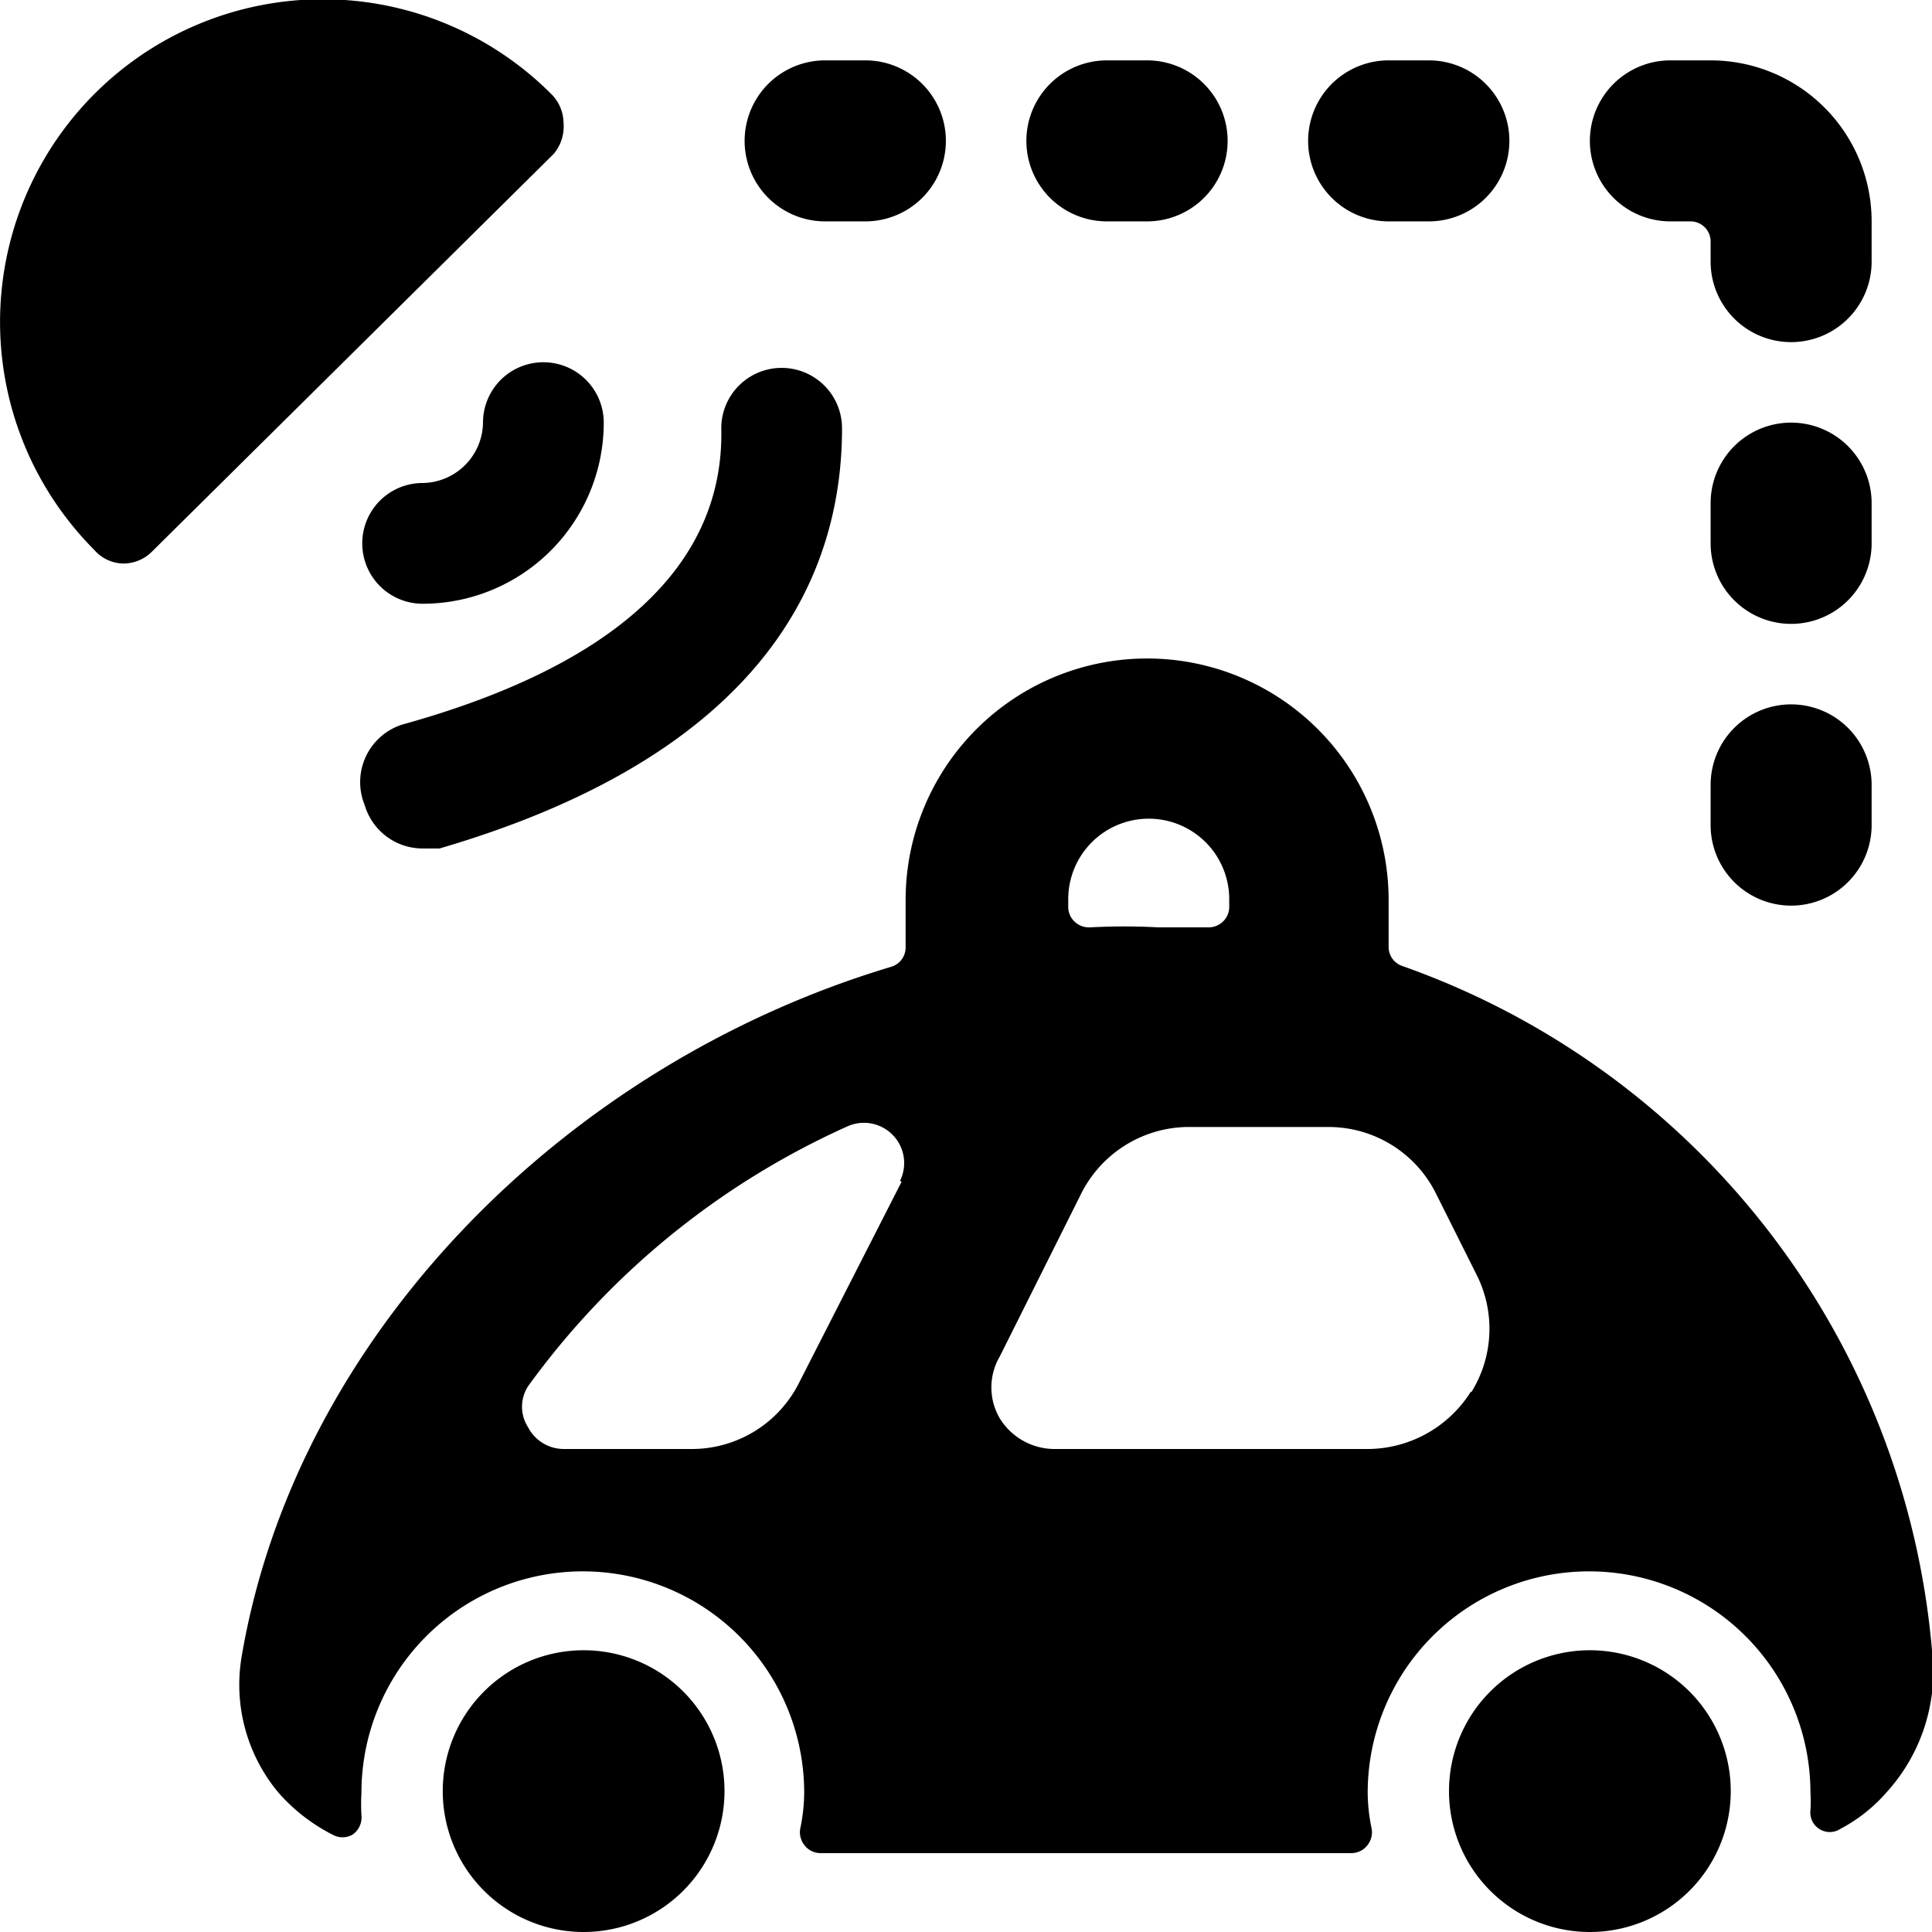
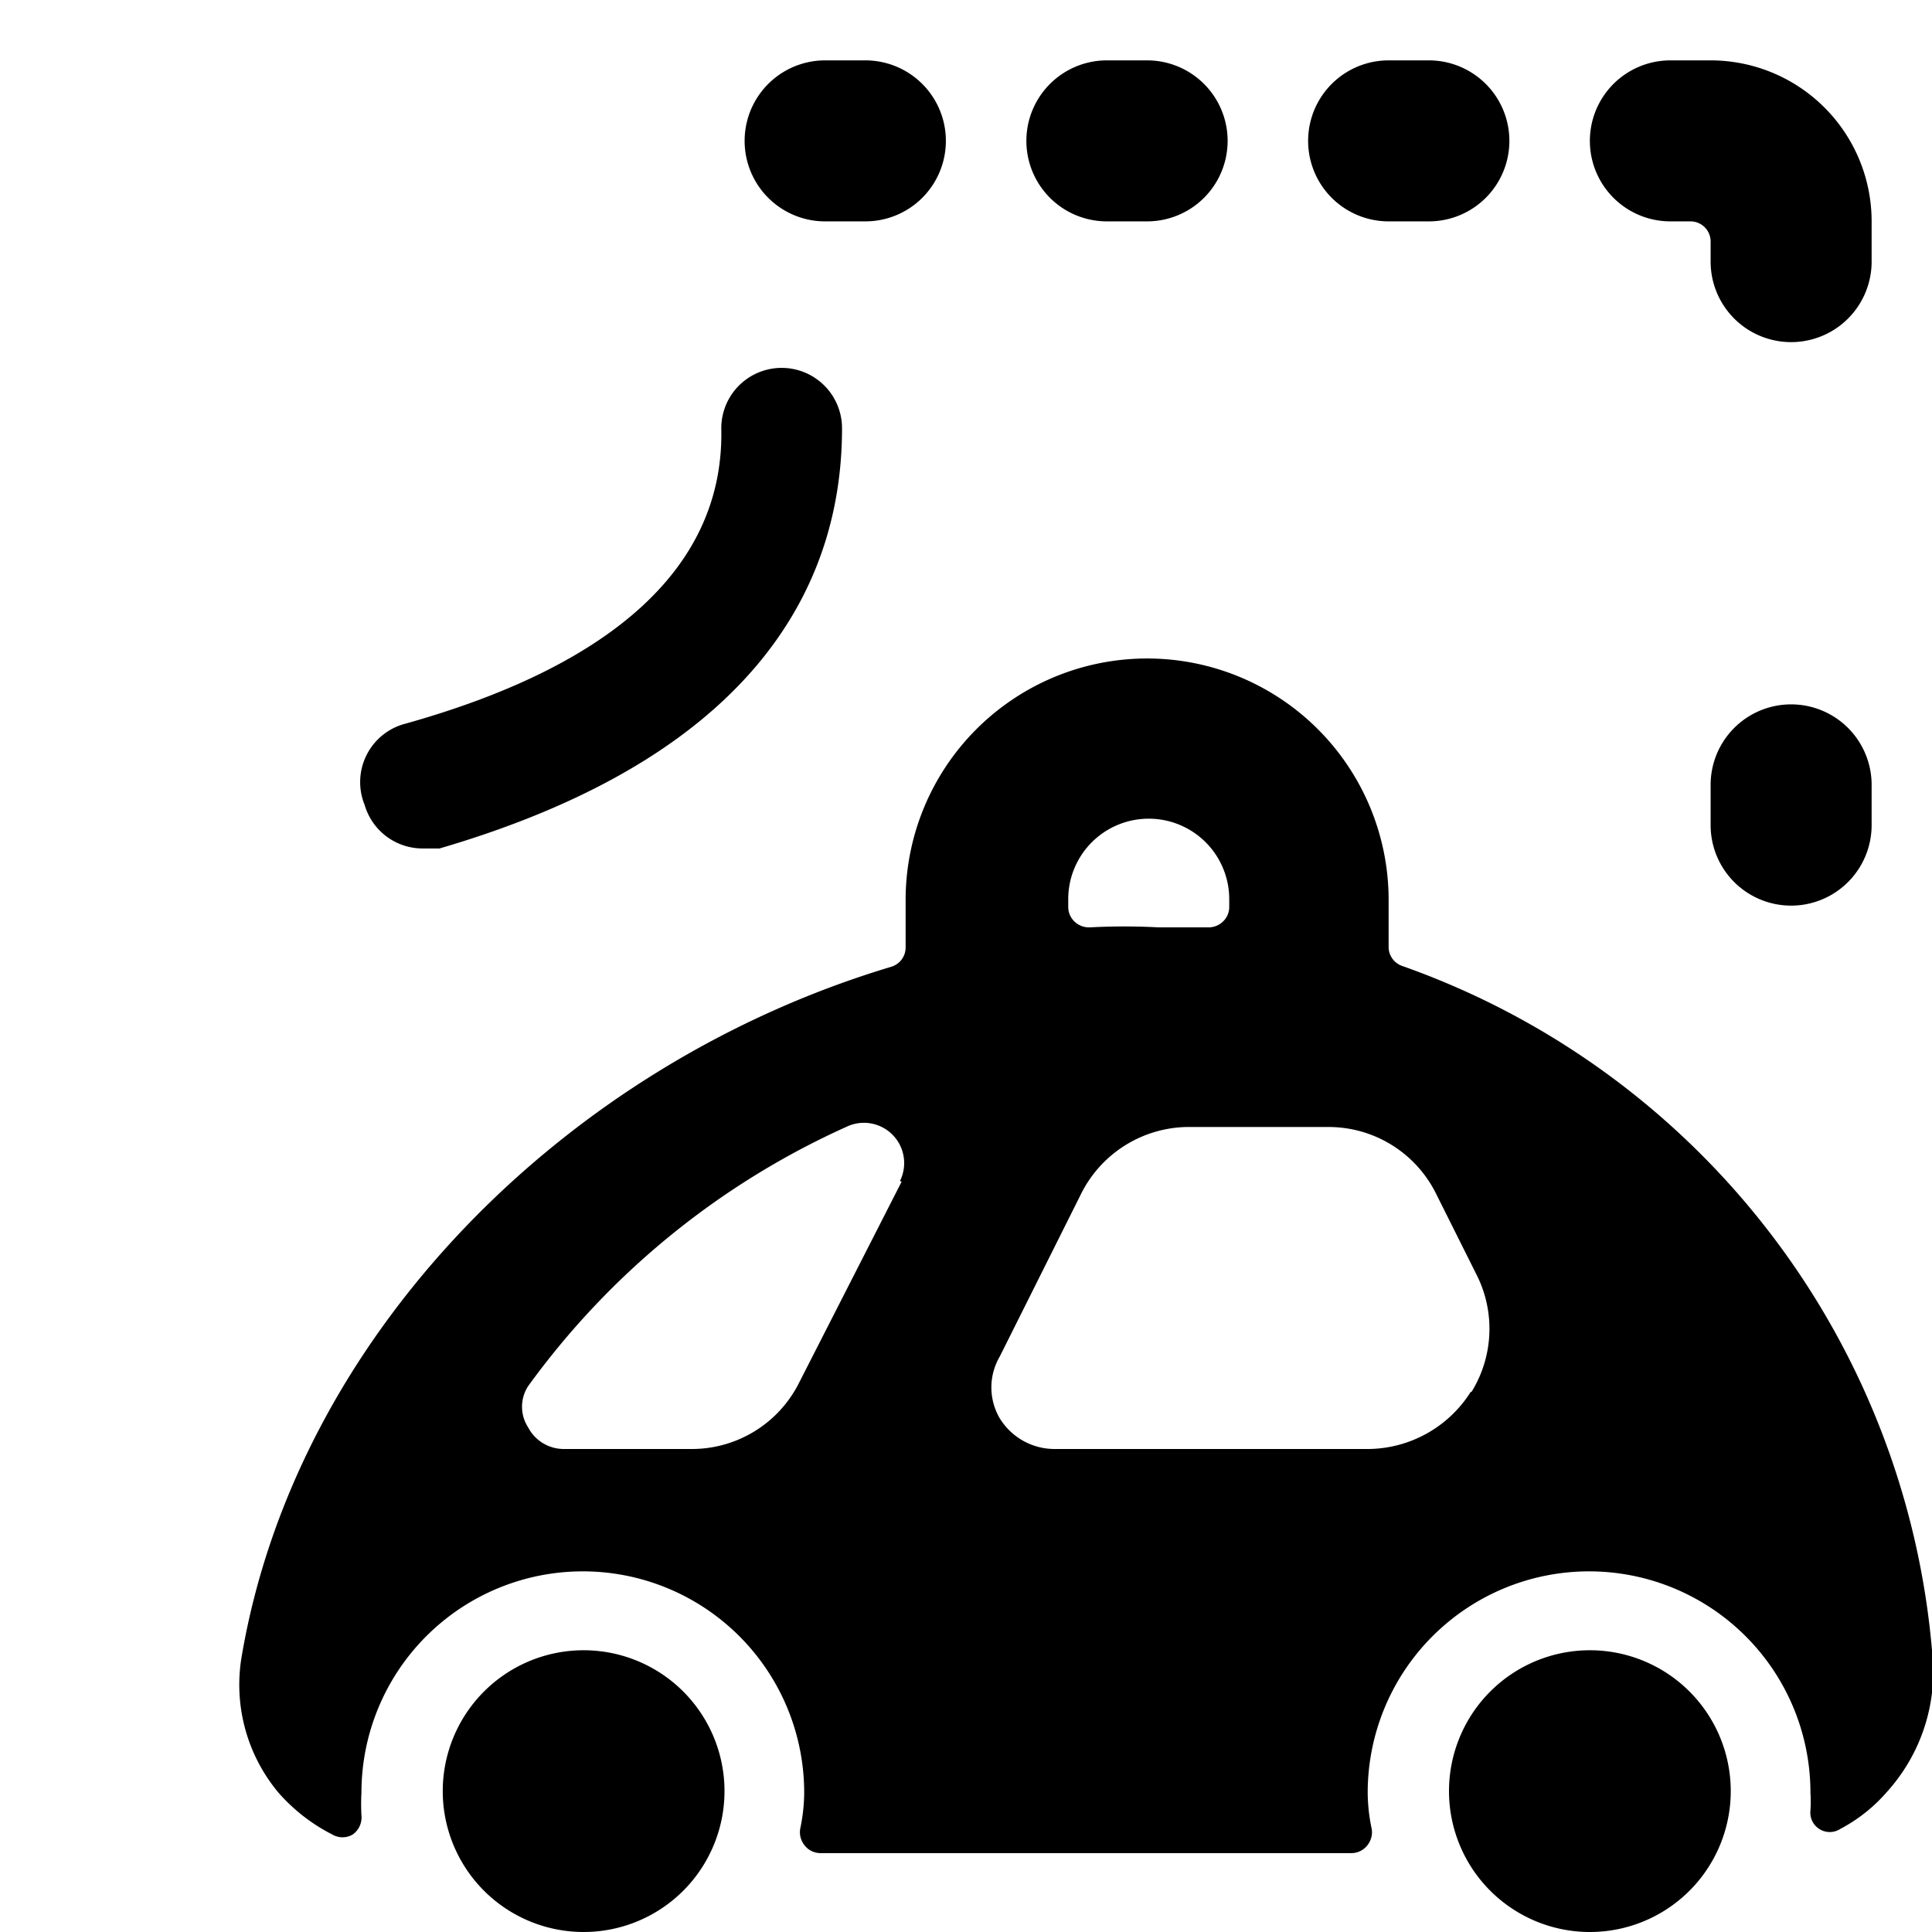
<svg xmlns="http://www.w3.org/2000/svg" viewBox="0 0 24 24">
  <g>
    <path d="M10.25 2.75h0.5a1 1 0 0 0 0 -2h-0.5a1 1 0 0 0 0 2Z" fill="#000000" stroke-width="1" />
    <path d="M13.75 2.75h0.5a1 1 0 0 0 0 -2h-0.5a1 1 0 0 0 0 2Z" fill="#000000" stroke-width="1" />
    <path d="M17.25 2.75h0.5a1 1 0 0 0 0 -2h-0.5a1 1 0 0 0 0 2Z" fill="#000000" stroke-width="1" />
    <path d="M20.75 2.75H21a0.25 0.25 0 0 1 0.25 0.25v0.25a1 1 0 0 0 2 0v-0.5a2 2 0 0 0 -2 -2h-0.5a1 1 0 0 0 0 2Z" fill="#000000" stroke-width="1" />
-     <path d="M23.25 6.25a1 1 0 0 0 -2 0v0.5a1 1 0 0 0 2 0Z" fill="#000000" stroke-width="1" />
    <path d="M22.25 8.75a1 1 0 0 0 -1 1v0.5a1 1 0 0 0 2 0v-0.5a1 1 0 0 0 -1 -1Z" fill="#000000" stroke-width="1" />
-     <path d="M7 1.52a0.51 0.51 0 0 0 -0.15 -0.35 4 4 0 0 0 -5.68 5.66 0.49 0.49 0 0 0 0.35 0.17 0.5 0.5 0 0 0 0.36 -0.14l5 -4.95A0.53 0.53 0 0 0 7 1.52Z" fill="#000000" stroke-width="1" />
-     <path d="M6 5.25a0.76 0.76 0 0 1 -0.75 0.75 0.75 0.75 0 0 0 0 1.5A2.25 2.25 0 0 0 7.5 5.25a0.75 0.75 0 0 0 -1.5 0Z" fill="#000000" stroke-width="1" />
    <path d="M4.53 10a0.75 0.75 0 0 0 0.72 0.54l0.21 0c4.17 -1.22 5 -3.51 5 -5.22a0.75 0.75 0 0 0 -1.5 0C9 7 7.67 8.26 5 9a0.75 0.75 0 0 0 -0.47 1Z" fill="#000000" stroke-width="1" />
    <path d="M24 20.5a9.92 9.92 0 0 0 -6.58 -8.5 0.25 0.25 0 0 1 -0.17 -0.23v-0.59a3 3 0 0 0 -6 0v0.59a0.25 0.25 0 0 1 -0.18 0.24C7 13.23 3.67 16.61 3 20.59a2.09 2.09 0 0 0 0.46 1.68 2.24 2.24 0 0 0 0.67 0.52 0.25 0.25 0 0 0 0.25 0 0.26 0.26 0 0 0 0.11 -0.24 2.46 2.46 0 0 1 0 -0.28 2.75 2.75 0 0 1 5.5 0 2.22 2.22 0 0 1 -0.05 0.45 0.26 0.26 0 0 0 0.06 0.21 0.25 0.25 0 0 0 0.19 0.09h6.6a0.25 0.25 0 0 0 0.19 -0.09 0.26 0.26 0 0 0 0.06 -0.21 2.22 2.22 0 0 1 -0.05 -0.45 2.75 2.75 0 0 1 5.5 0 1.62 1.62 0 0 1 0 0.22 0.24 0.24 0 0 0 0.11 0.23 0.24 0.24 0 0 0 0.26 0 2 2 0 0 0 0.58 -0.46A2.23 2.23 0 0 0 24 20.5Zm-12.8 -5.82 -1.27 2.49a1.49 1.49 0 0 1 -1.34 0.83H7a0.5 0.5 0 0 1 -0.44 -0.27 0.47 0.47 0 0 1 0 -0.51A9.9 9.9 0 0 1 10.51 14a0.5 0.5 0 0 1 0.67 0.67Zm2.07 -3.51a1 1 0 0 1 2 0v0.1a0.25 0.25 0 0 1 -0.08 0.18 0.26 0.26 0 0 1 -0.19 0.07l-0.61 0a8.06 8.06 0 0 0 -0.85 0 0.26 0.26 0 0 1 -0.19 -0.07 0.25 0.25 0 0 1 -0.08 -0.18Zm5 6.12A1.52 1.52 0 0 1 17 18h-3.9a0.8 0.8 0 0 1 -0.68 -0.38 0.76 0.76 0 0 1 0 -0.77l1 -2a1.5 1.5 0 0 1 1.32 -0.85h1.76a1.49 1.49 0 0 1 1.34 0.83l0.5 1a1.49 1.49 0 0 1 -0.06 1.46Z" fill="#000000" stroke-width="1" />
    <path d="M5.5 22.25a1.75 1.75 0 1 0 3.5 0 1.75 1.75 0 1 0 -3.5 0" fill="#000000" stroke-width="1" />
    <path d="M18 22.25a1.75 1.75 0 1 0 3.5 0 1.75 1.75 0 1 0 -3.5 0" fill="#000000" stroke-width="1" />
  </g>
</svg>